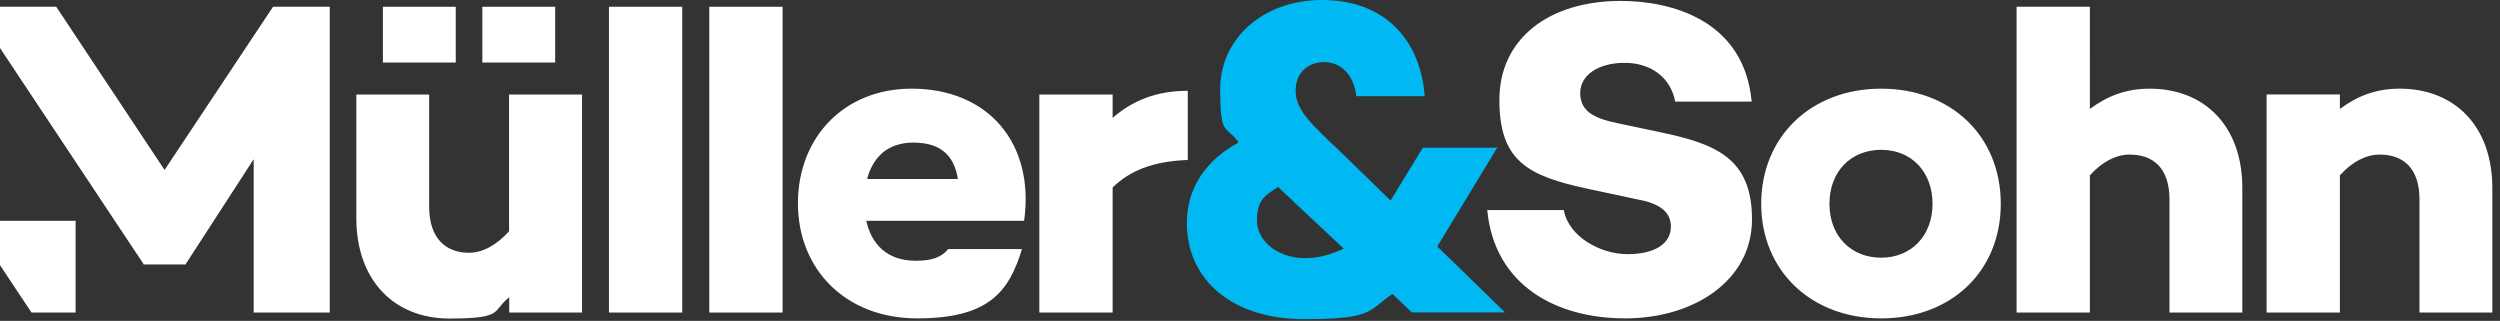
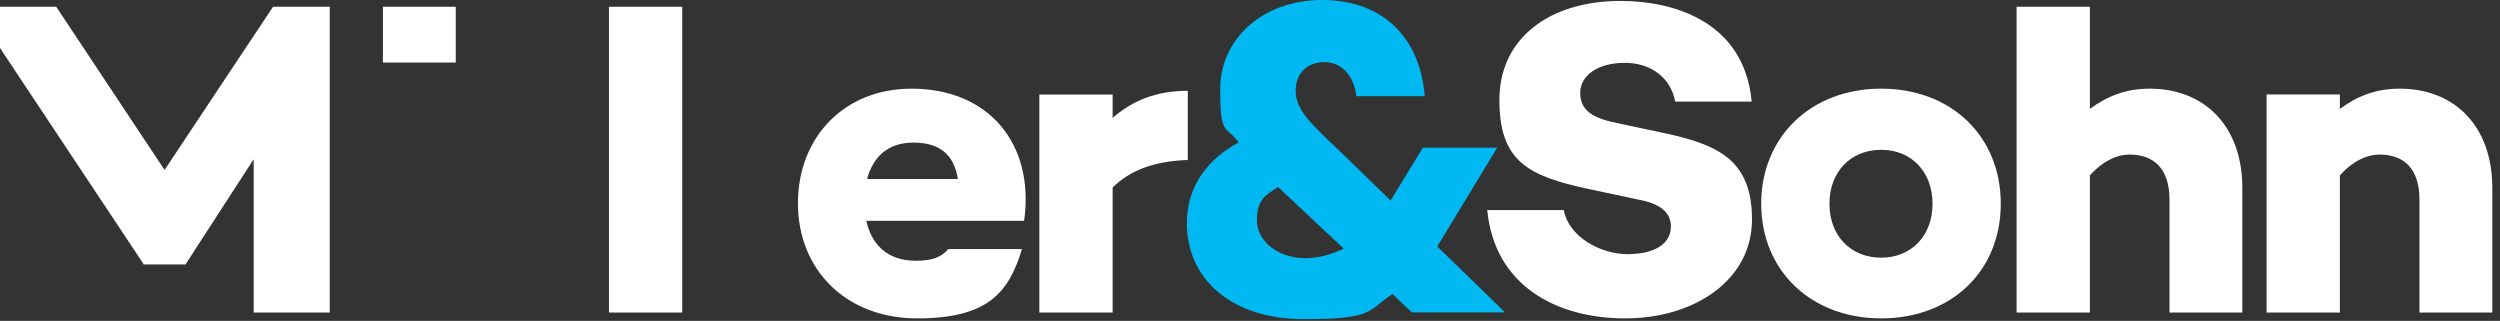
<svg xmlns="http://www.w3.org/2000/svg" id="Ebene_1" version="1.1" viewBox="0 0 1627 208.8">
  <rect x="0" y="0" width="1627" height="208.8" fill="#333333" stroke="none" />
  <defs>
    <style>
      .st0 {
        fill: #fff;
      }

      .st1 {
        fill: #00b8f2;
      }
    </style>
  </defs>
  <g>
    <path class="st1" d="M849.3,168c-17.6,0-31.3-11.1-31.3-24.6s5.6-16.4,13.8-21.7c3.5,3.5,7.3,6.7,11.1,10.5l31.6,29.6c-8.5,4.1-17,6.2-25.2,6.2M979.6,203.4l-44.2-43c.3-.9.9-1.5,1.2-2l37.8-62.3h-48.4l-21,34.4-33.1-32.2c-19.3-18.1-28.7-27.2-28.7-39.2s8.2-18.7,18.7-18.7,19.3,8.2,20.8,22.2h44.5c-2.9-38-27.2-62.6-66.7-62.6s-66.4,26-66.4,57.9,3.8,23.1,12,34.8c-19.6,10.5-33.7,28.1-33.7,52.4,0,37.5,30.1,62.6,76.1,62.6s41.6-5.6,57.7-16.4l12.6,12h60.8Z" />
-     <path class="st0" d="M331.3,61.5v89c-8.2,9.1-17.3,14-26,14-15.5,0-26-9.7-26-29.9V61.5h-47.4v80.5c0,40.4,24.6,65.3,60.6,65.3s27.5-5,38.9-13.8v9.9h47.4V61.5h-47.5Z" />
    <path class="st0" d="M1561.7,57.7c-15.2,0-27.5,4.7-38.9,13.2v-9.4h-47.7v141.9h47.7v-89.3c8.2-9.1,17.3-13.5,25.8-13.5,15.8,0,26,9.1,26,29.3v73.5h47.4v-81.1c0-40.3-24.6-64.6-60.3-64.6M1399,57.7c-15.2,0-27.5,4.7-38.9,13.2V4.4h-47.7v199h47.7v-89.3c8.2-9.1,17.3-13.5,25.8-13.5,15.8,0,26,9.1,26,29.3v73.5h47.4v-81.1c0-40.3-24.6-64.6-60.3-64.6M1224.3,167.7c-19.9,0-33.7-14.3-33.7-35.1s13.8-35.1,33.7-35.1,33.4,14.6,33.4,35.1c0,20.8-13.8,35.1-33.4,35.1M1224.3,57.7c-45.7,0-78.1,31.3-78.1,74.9s32.5,74.6,78.1,74.6,77.8-30.7,77.8-74.6-32.2-74.9-77.8-74.9M1054.8.6c-46.8,0-79,24.6-79,64.4s18.4,49.5,57.7,57.9l32.8,7c17.3,3.2,21.1,10.5,21.1,17.6,0,11.1-10.5,17.9-28.1,17.9s-38.3-11.1-41.6-28.7h-49.8c4.7,49.2,45.1,70.5,89.8,70.5s82.5-24.6,82.5-64.4-23.4-49.2-60-56.8l-27.8-5.9c-15.8-3.2-24-8.2-24-19.6s11.4-19.6,29-19.6,30.1,10.2,32.8,25.2h49.8c-5-53.5-53-65.5-85.2-65.5" />
  </g>
  <polygon class="st0" points="177.7 4.4 107.1 110.6 36.6 4.4 -.3 4.4 -.3 30.8 93.4 171.8 93.4 172.1 120.9 172.1 120.9 171.8 165.1 103.6 165.1 203.4 214.6 203.4 214.6 4.4 177.7 4.4" />
-   <polygon class="st0" points="-.3 143.7 -.3 172.1 20.5 203.4 49.2 203.4 49.2 143.7 -.3 143.7" />
  <rect class="st0" x="249.2" y="4.4" width="47.4" height="36.3" />
-   <rect class="st0" x="313.9" y="4.4" width="47.4" height="36.3" />
  <rect class="st0" x="396.3" y="4.4" width="47.7" height="199" />
-   <rect class="st0" x="461.6" y="4.4" width="47.7" height="199" />
  <g>
    <path class="st0" d="M623.4,116.5h-59.1c3.8-14.3,13.5-23.7,30.1-23.7s26.4,7.3,29,23.7M593.3,57.7c-43.9,0-74,31.6-74,74.6s31,74.9,77.6,74.9,59.7-17.3,68.2-45.1h-48c-4.4,5.3-10.5,7.6-21.1,7.6-19.3,0-29-11.4-32.2-26h102.7c7-50.3-23.2-86-73.2-86" />
    <path class="st0" d="M773,59.1c-21.1,0-36.3,6.7-48.9,17.6v-15.2h-47.7v141.9h47.7v-81.4c11.1-10.8,25.8-17,48.9-17.9v-45h0Z" />
  </g>
</svg>